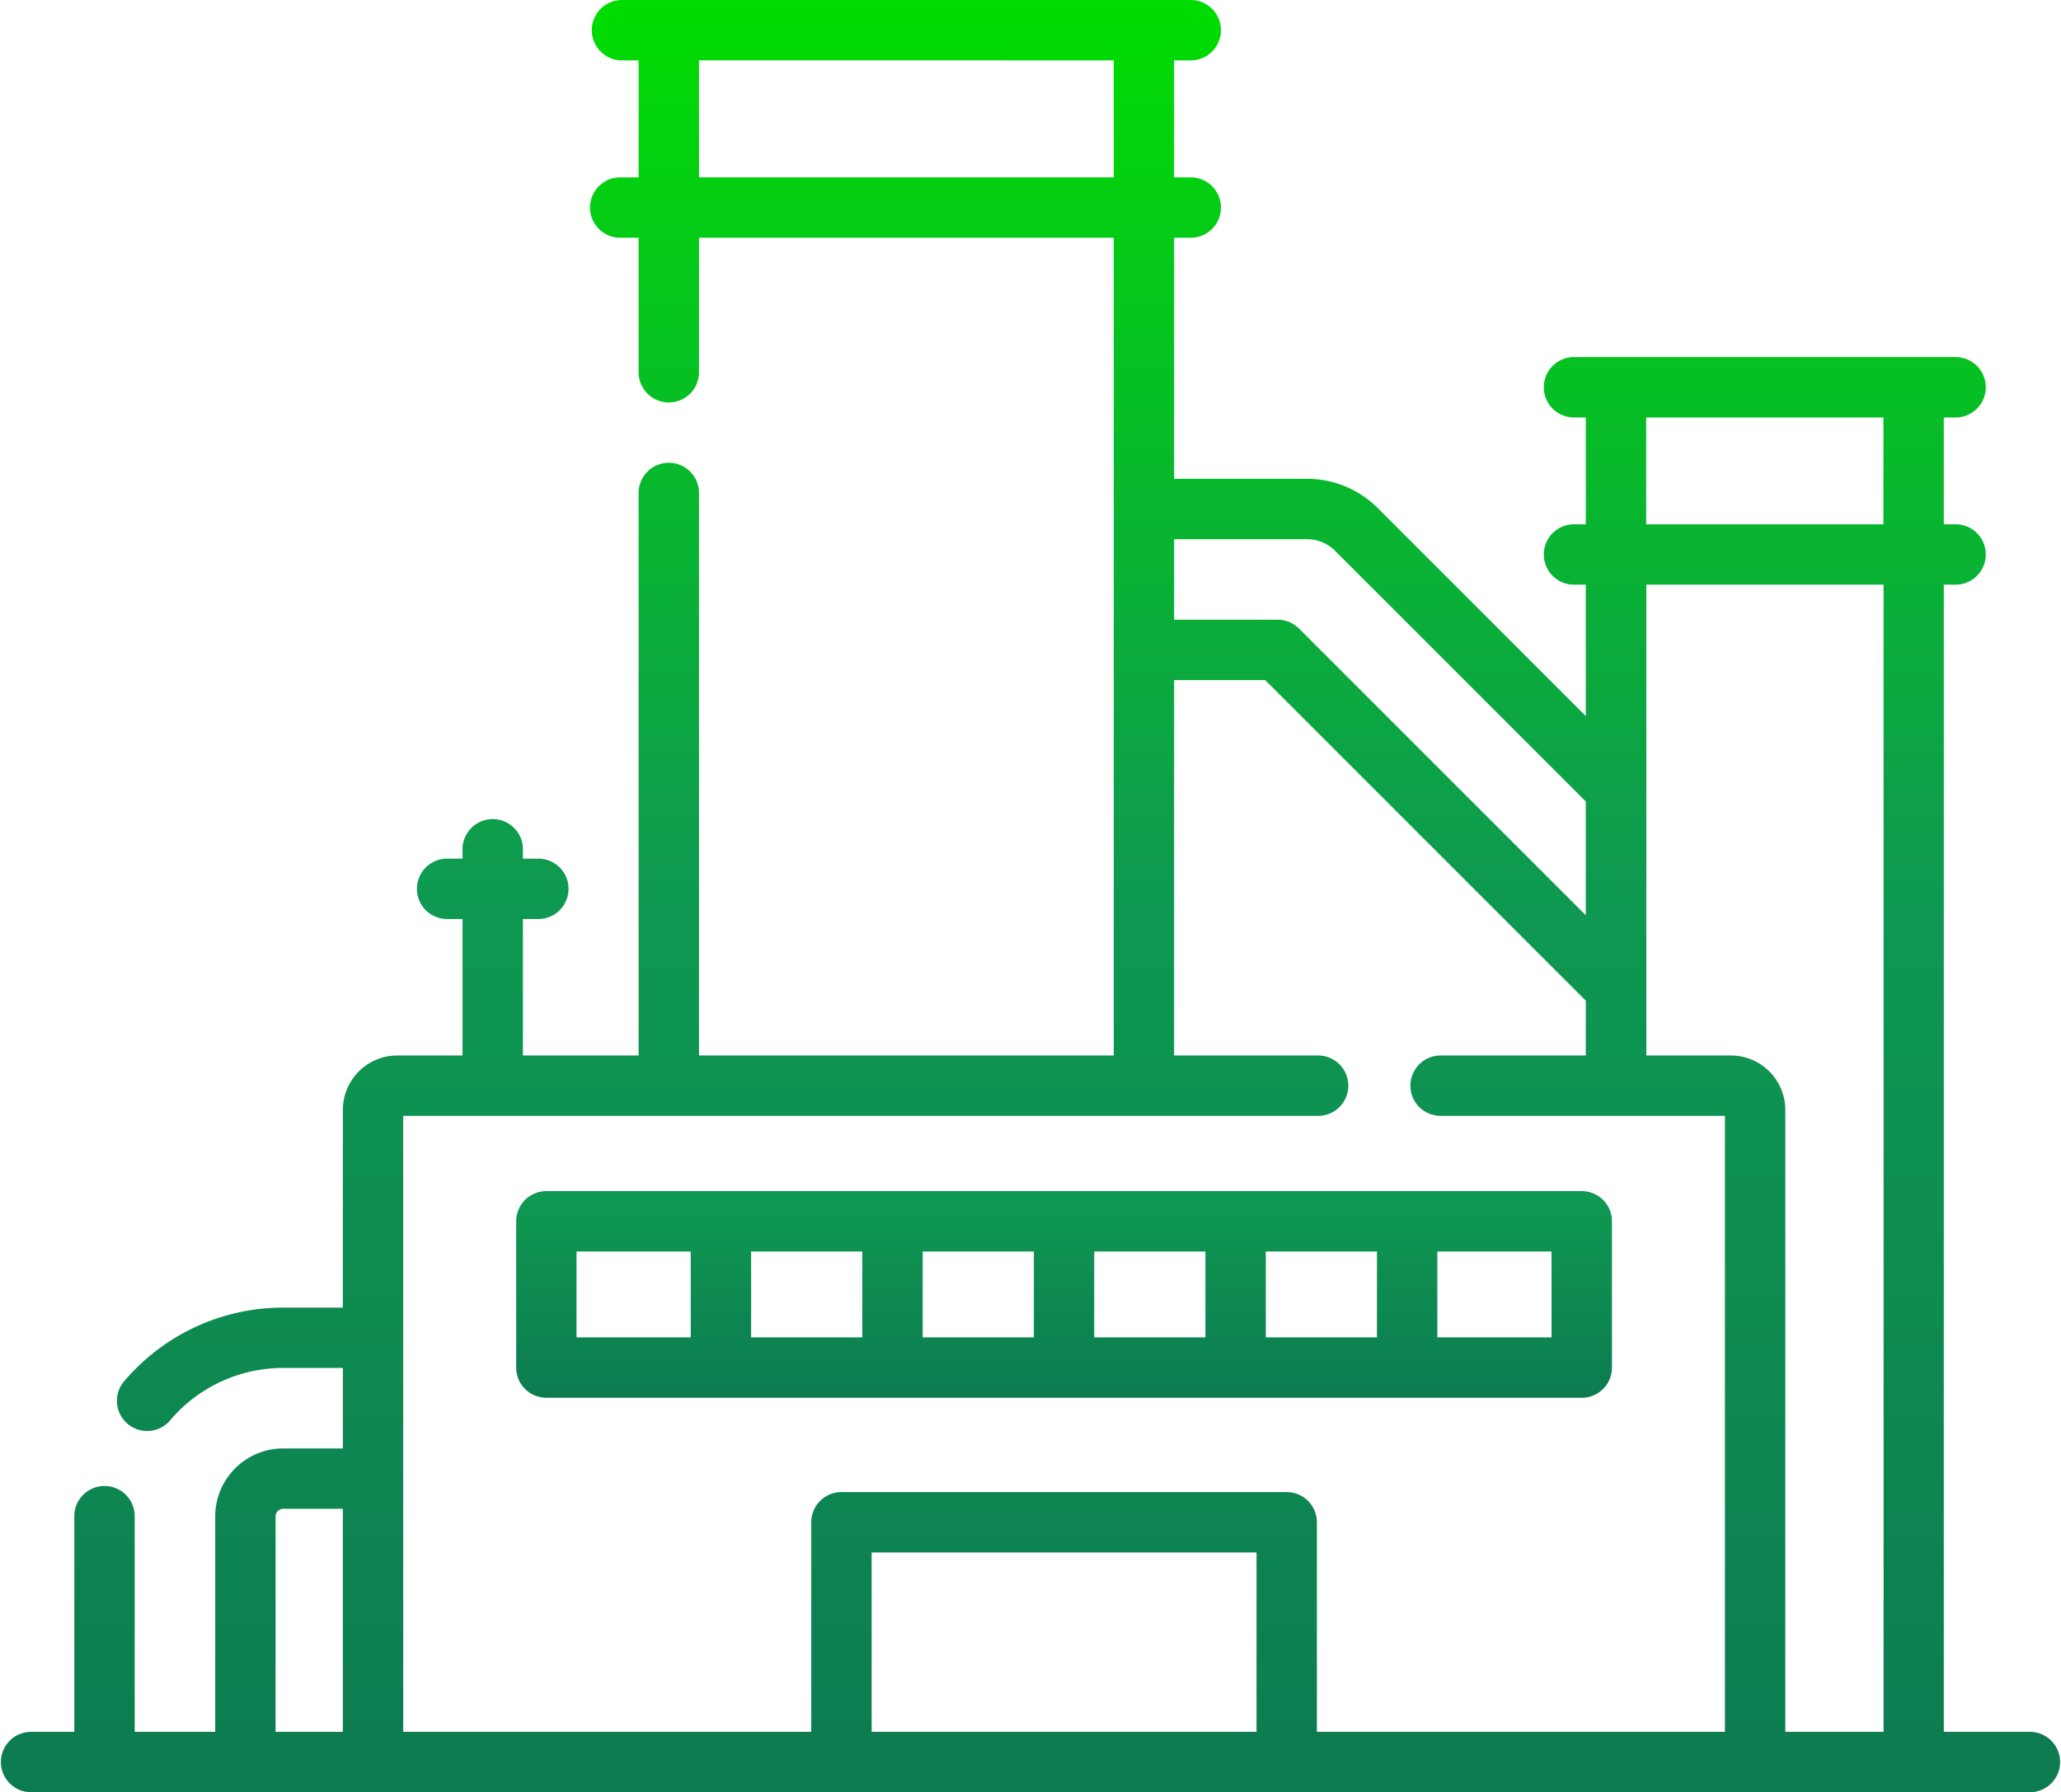
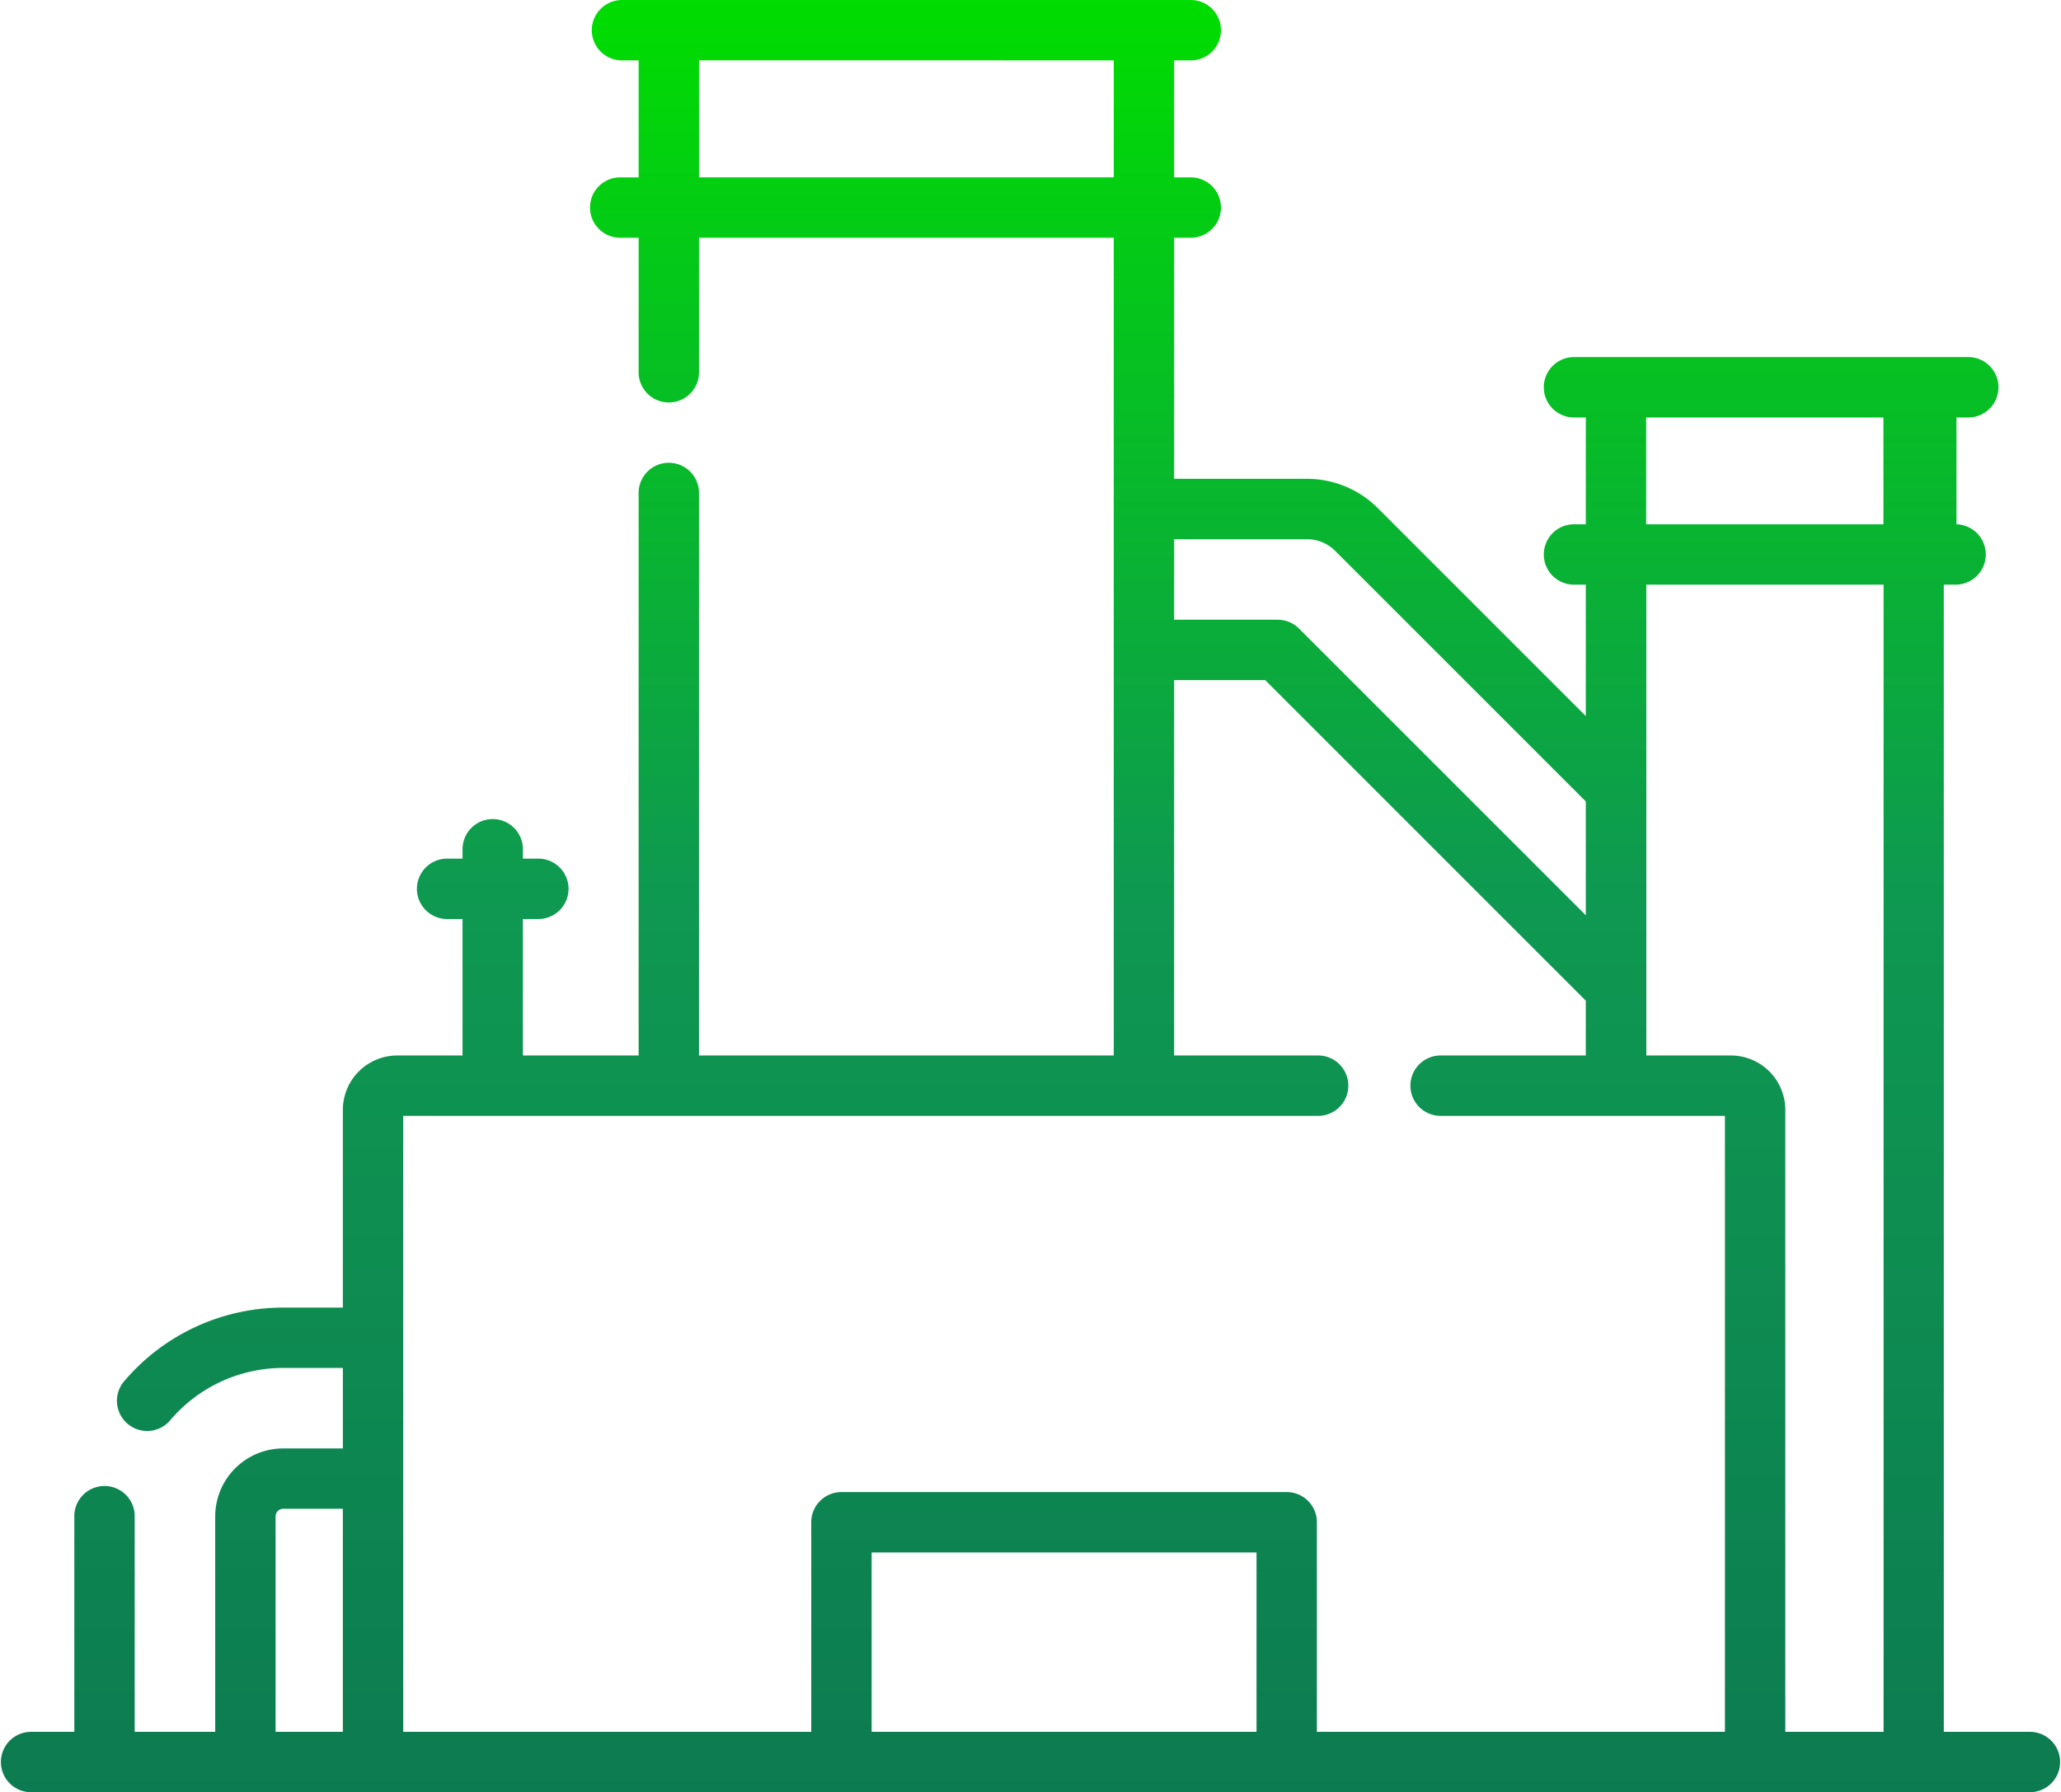
<svg xmlns="http://www.w3.org/2000/svg" id="ICONO_02" data-name="ICONO 02" width="77.867" height="67.72" viewBox="0 0 77.867 67.72">
  <defs style="font-size: 50px;">
    <linearGradient id="linear-gradient" x1="0.5" x2="0.5" y2="1" gradientUnits="objectBoundingBox" style="font-size: 50px;">
      <stop offset="0" stop-color="#0d0" style="font-size: 50px;" />
      <stop offset="0.496" stop-color="#0e9951" style="font-size: 50px;" />
      <stop offset="1" stop-color="#0d7b51" style="font-size: 50px;" />
    </linearGradient>
  </defs>
-   <path id="Trazado_168" data-name="Trazado 168" d="M168.49,337.108a1.14,1.14,0,0,0,1.141-1.141v-5.526a1.14,1.14,0,0,0-1.141-1.141H129.372a1.14,1.14,0,0,0-1.141,1.141v5.526a1.14,1.14,0,0,0,1.141,1.141Zm-14.219-2.281h-4.2v-3.245h4.2Zm2.281-3.245h4.2v3.245h-4.2Zm-8.763,3.245h-4.2v-3.245h4.2Zm-6.482,0h-4.2v-3.245h4.2Zm26.041,0h-4.315v-3.245h4.315Zm-36.838-3.245h4.315v3.245h-4.315Z" transform="translate(-108.729 -284.292)" fill="url(#linear-gradient)" style="font-size: 50px;" />
-   <path id="Trazado_169" data-name="Trazado 169" d="M76.726,98.8H73.439V55.452h.479a1.141,1.141,0,0,0,0-2.281h-.479V49.134h.479a1.141,1.141,0,0,0,0-2.281H59.434a1.141,1.141,0,0,0,0,2.281h.479v4.037h-.479a1.141,1.141,0,0,0,0,2.281h.479v4.966l-7.851-7.851a3.776,3.776,0,0,0-2.689-1.114H44.36V42.343h.662a1.141,1.141,0,0,0,0-2.281H44.36v-4.42h.662a1.141,1.141,0,0,0,0-2.281H23.466a1.141,1.141,0,0,0,0,2.281h.662v4.42h-.662a1.141,1.141,0,1,0,0,2.281h.662V47.46a1.141,1.141,0,0,0,2.281,0V42.343H42.079v30.9H26.409V52.021a1.141,1.141,0,1,0-2.281,0V73.243H19.756V68.086h.549a1.141,1.141,0,1,0,0-2.281h-.549v-.388a1.141,1.141,0,0,0-2.281,0v.388h-.549a1.141,1.141,0,1,0,0,2.281h.549v5.157H15.008A2.058,2.058,0,0,0,12.953,75.3v7.469H10.7A7.877,7.877,0,0,0,4.651,85.6,1.141,1.141,0,0,0,6.4,87.062a5.6,5.6,0,0,1,4.3-2.013h2.254v3.042H10.7a2.571,2.571,0,0,0-2.569,2.569V98.8H5.089V90.685a1.141,1.141,0,1,0-2.281,0V98.8H1.141a1.141,1.141,0,0,0,0,2.281H76.726a1.141,1.141,0,0,0,0-2.281ZM26.409,40.061v-4.42H42.079v4.42H26.409Zm35.785,9.073h8.964v4.037H62.194Zm-12.82,4.6a1.51,1.51,0,0,1,1.075.446l9.464,9.464v4.3L49.078,57.111a1.141,1.141,0,0,0-.807-.334H44.36V53.735h5.014ZM10.412,90.659a.288.288,0,0,1,.287-.287h2.254V98.8H10.412Zm4.822-15.135h34.6a1.141,1.141,0,0,0,0-2.281H44.36V59.058H47.8L59.913,71.172v2.071H54.394a1.141,1.141,0,0,0,0,2.281H65.17V98.8H49.754V90.881a1.14,1.14,0,0,0-1.141-1.141H31.791a1.14,1.14,0,0,0-1.141,1.141V98.8H15.234V75.524ZM32.931,98.8V92.021H47.473V98.8Zm34.52,0V75.3A2.058,2.058,0,0,0,65.4,73.243h-3.2V55.452h8.964V98.8Z" transform="translate(0 -33.36)" fill="url(#linear-gradient)" style="font-size: 50px;" />
+   <path id="Trazado_169" data-name="Trazado 169" d="M76.726,98.8H73.439V55.452h.479a1.141,1.141,0,0,0,0-2.281V49.134h.479a1.141,1.141,0,0,0,0-2.281H59.434a1.141,1.141,0,0,0,0,2.281h.479v4.037h-.479a1.141,1.141,0,0,0,0,2.281h.479v4.966l-7.851-7.851a3.776,3.776,0,0,0-2.689-1.114H44.36V42.343h.662a1.141,1.141,0,0,0,0-2.281H44.36v-4.42h.662a1.141,1.141,0,0,0,0-2.281H23.466a1.141,1.141,0,0,0,0,2.281h.662v4.42h-.662a1.141,1.141,0,1,0,0,2.281h.662V47.46a1.141,1.141,0,0,0,2.281,0V42.343H42.079v30.9H26.409V52.021a1.141,1.141,0,1,0-2.281,0V73.243H19.756V68.086h.549a1.141,1.141,0,1,0,0-2.281h-.549v-.388a1.141,1.141,0,0,0-2.281,0v.388h-.549a1.141,1.141,0,1,0,0,2.281h.549v5.157H15.008A2.058,2.058,0,0,0,12.953,75.3v7.469H10.7A7.877,7.877,0,0,0,4.651,85.6,1.141,1.141,0,0,0,6.4,87.062a5.6,5.6,0,0,1,4.3-2.013h2.254v3.042H10.7a2.571,2.571,0,0,0-2.569,2.569V98.8H5.089V90.685a1.141,1.141,0,1,0-2.281,0V98.8H1.141a1.141,1.141,0,0,0,0,2.281H76.726a1.141,1.141,0,0,0,0-2.281ZM26.409,40.061v-4.42H42.079v4.42H26.409Zm35.785,9.073h8.964v4.037H62.194Zm-12.82,4.6a1.51,1.51,0,0,1,1.075.446l9.464,9.464v4.3L49.078,57.111a1.141,1.141,0,0,0-.807-.334H44.36V53.735h5.014ZM10.412,90.659a.288.288,0,0,1,.287-.287h2.254V98.8H10.412Zm4.822-15.135h34.6a1.141,1.141,0,0,0,0-2.281H44.36V59.058H47.8L59.913,71.172v2.071H54.394a1.141,1.141,0,0,0,0,2.281H65.17V98.8H49.754V90.881a1.14,1.14,0,0,0-1.141-1.141H31.791a1.14,1.14,0,0,0-1.141,1.141V98.8H15.234V75.524ZM32.931,98.8V92.021H47.473V98.8Zm34.52,0V75.3A2.058,2.058,0,0,0,65.4,73.243h-3.2V55.452h8.964V98.8Z" transform="translate(0 -33.36)" fill="url(#linear-gradient)" style="font-size: 50px;" />
</svg>